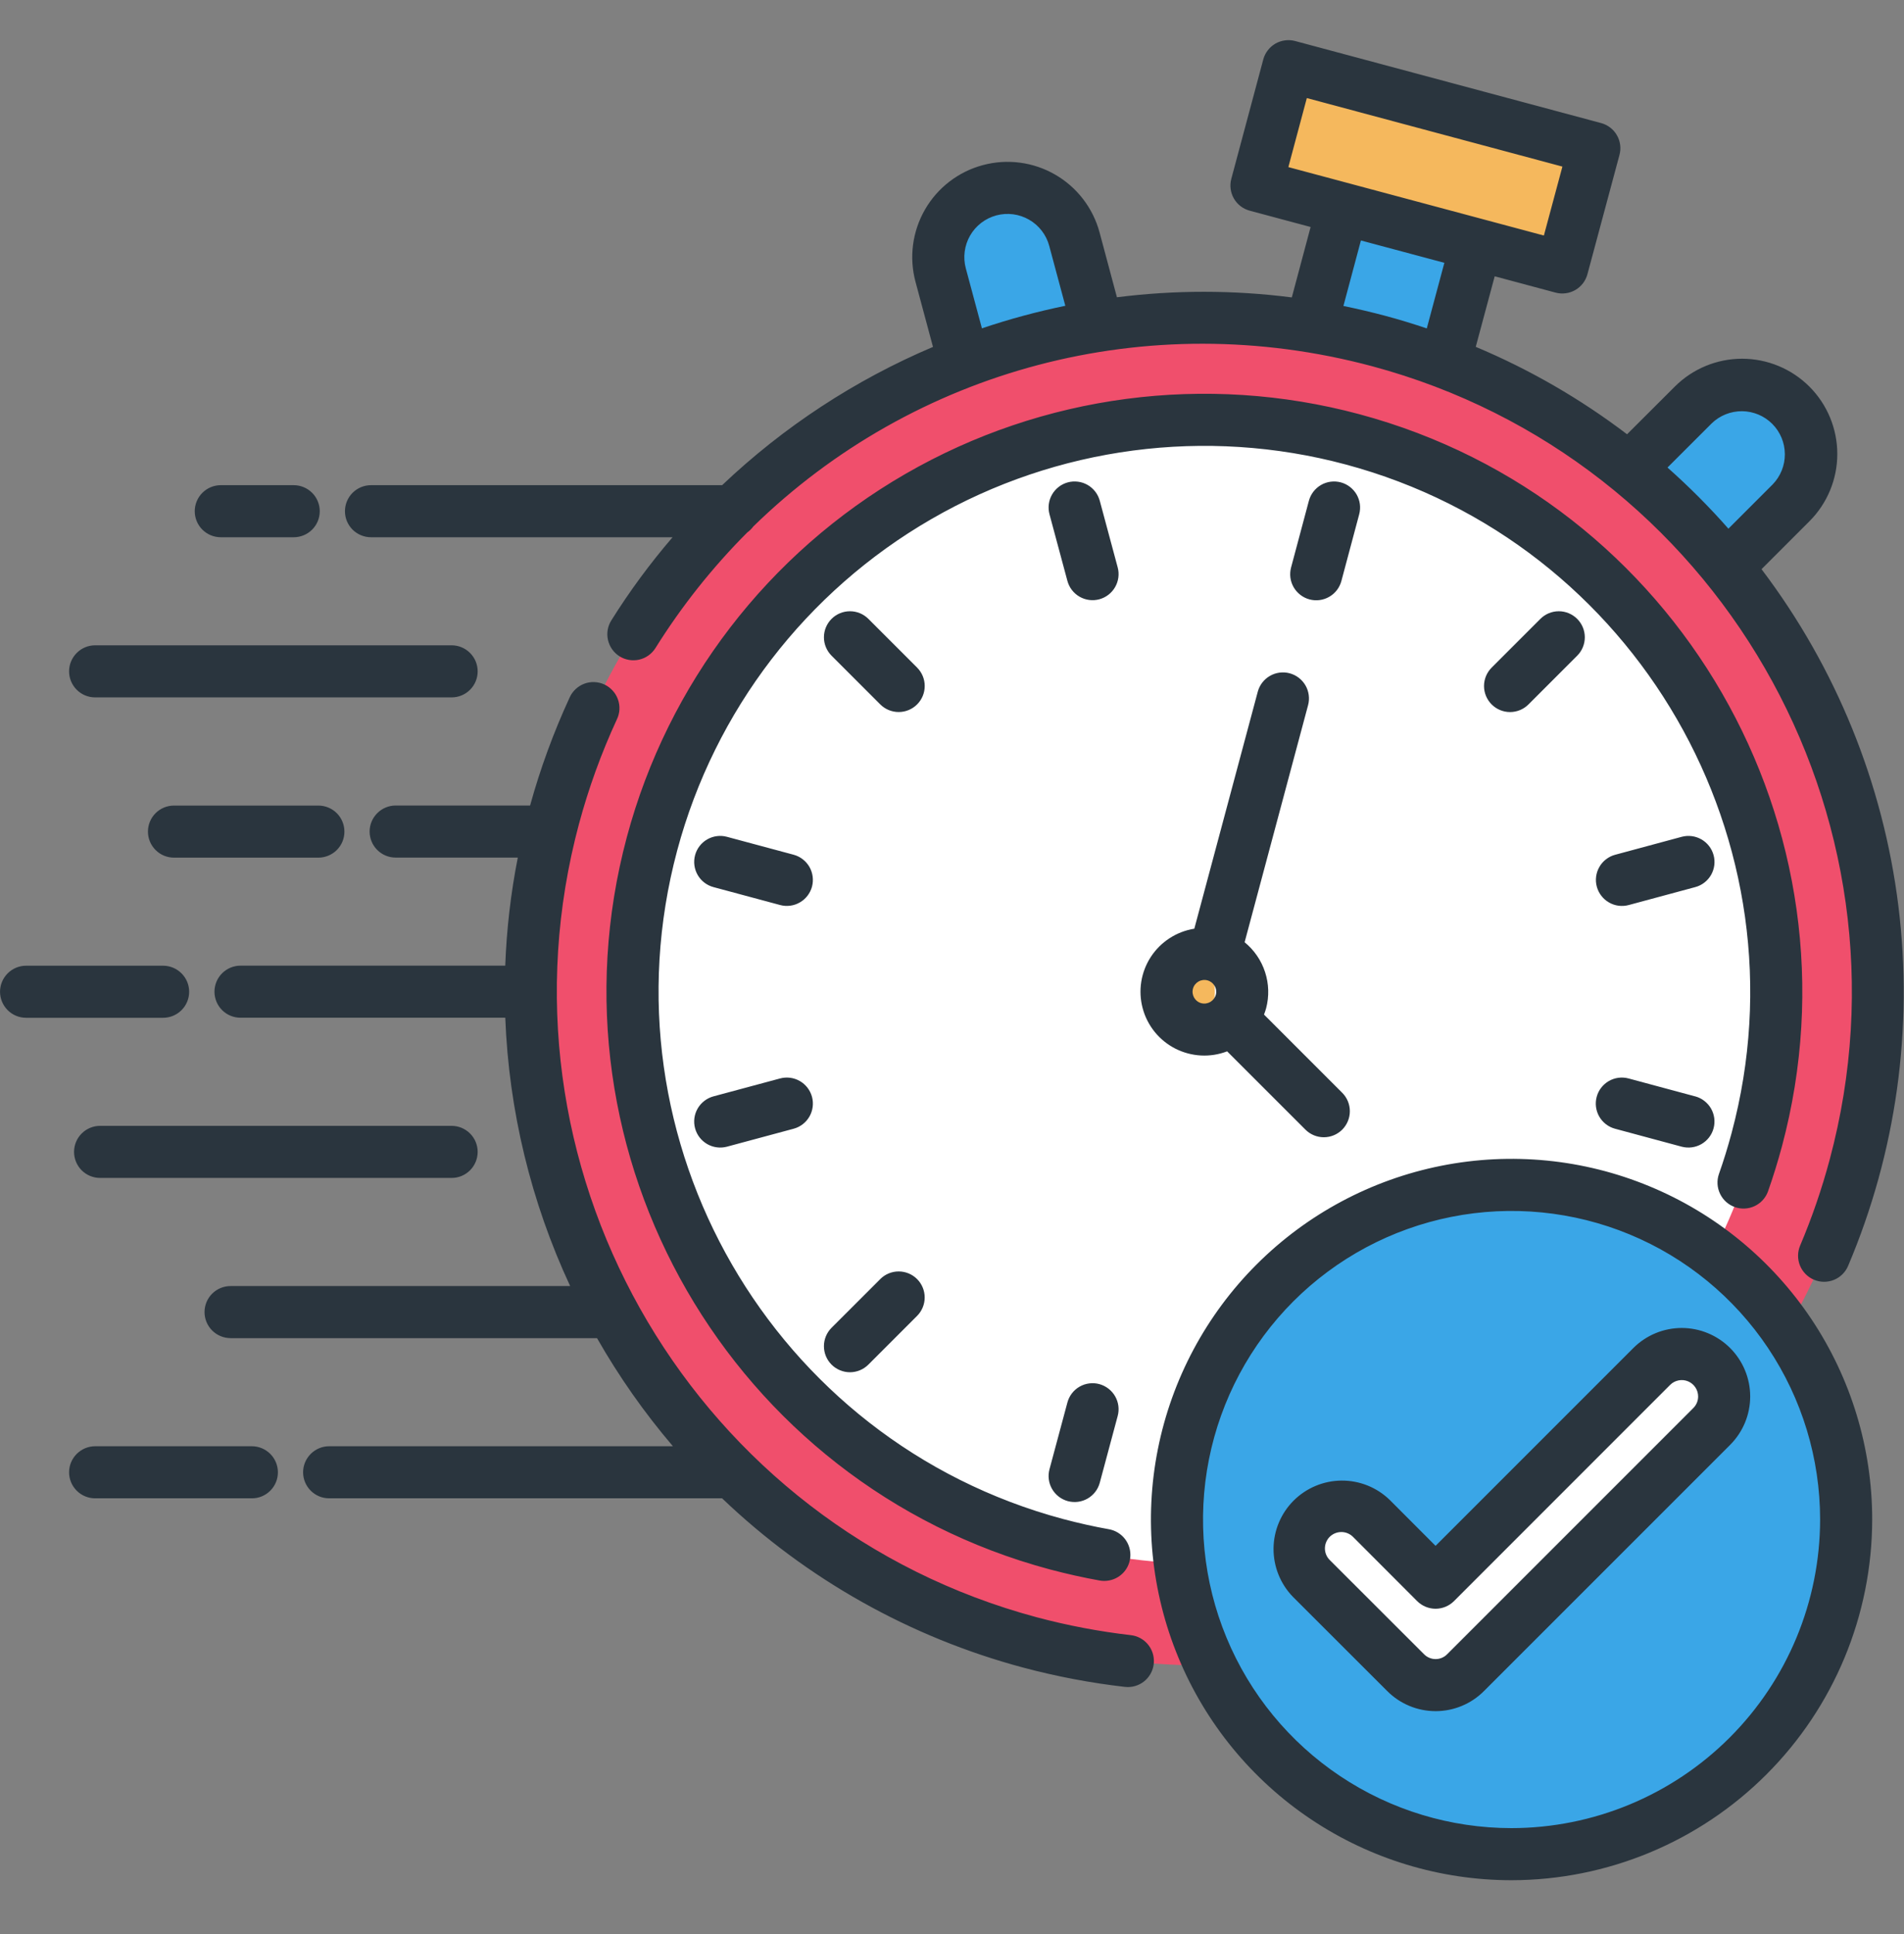
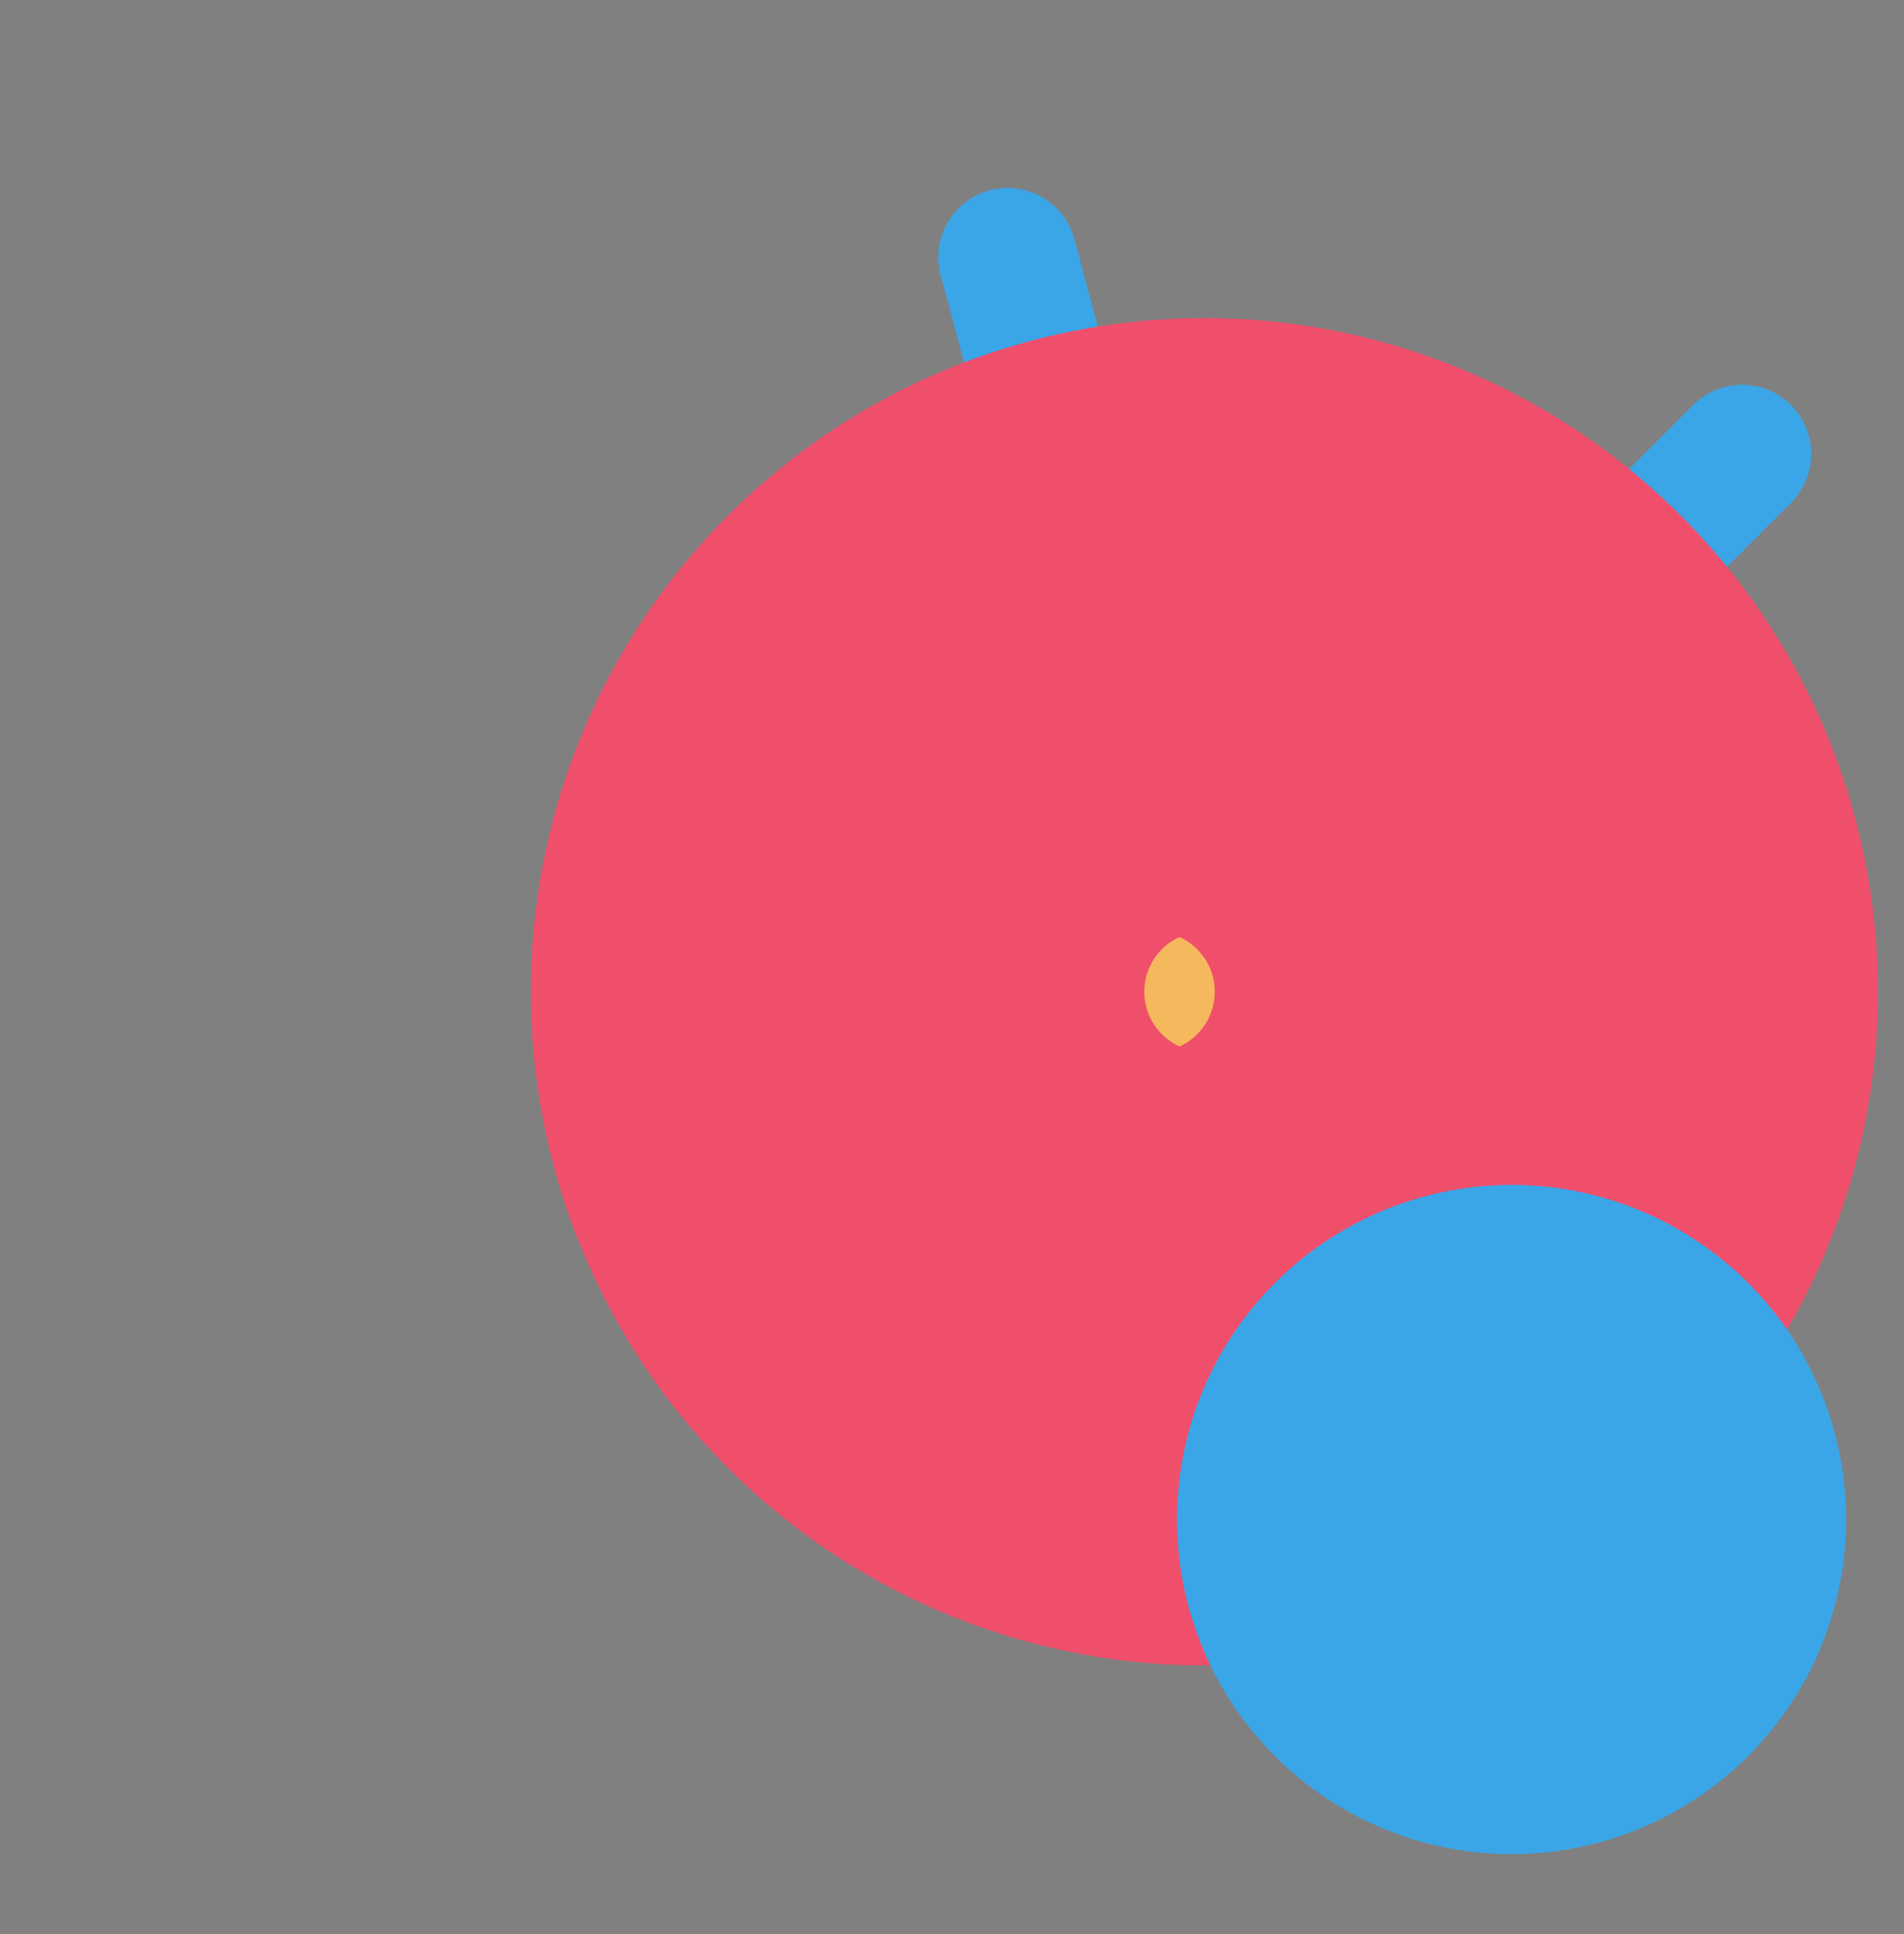
<svg xmlns="http://www.w3.org/2000/svg" width="64" height="65" viewBox="0 0 64 65" fill="none">
  <rect x="0" y="0" width="64" height="65" fill="#808080" stroke="none" />
  <path fill-rule="evenodd" clip-rule="evenodd" d="M60.202 13.613C60.637 14.049 60.882 14.64 60.882 15.257C60.882 15.873 60.637 16.464 60.202 16.9L43.077 34.025L44.792 40.425L39.601 39.035L39.278 37.827L38.392 38.709L33.205 37.321L37.886 32.636L31.618 9.244C31.46 8.648 31.545 8.013 31.854 7.48C32.163 6.946 32.67 6.556 33.265 6.395C33.861 6.236 34.496 6.32 35.03 6.628C35.564 6.936 35.954 7.444 36.114 8.039L41.687 28.835L56.913 13.613C57.35 13.177 57.941 12.932 58.558 12.932C59.174 12.932 59.765 13.177 60.202 13.613Z" fill="#3AA6E7" />
-   <path fill-rule="evenodd" clip-rule="evenodd" d="M41.111 39.978C40.317 42.937 35.842 41.669 36.618 38.774C39.328 28.647 42.553 16.614 45.267 6.487C45.427 5.891 45.817 5.382 46.351 5.074C46.616 4.921 46.908 4.822 47.211 4.782C47.514 4.742 47.822 4.762 48.118 4.841C48.413 4.92 48.69 5.057 48.932 5.243C49.175 5.429 49.378 5.661 49.531 5.926C49.684 6.19 49.783 6.483 49.823 6.786C49.863 7.089 49.843 7.397 49.764 7.692C47.049 17.819 43.825 29.852 41.111 39.978Z" fill="#3AA6E7" />
  <path fill-rule="evenodd" clip-rule="evenodd" d="M62.353 39.192C61.194 43.517 58.778 47.402 55.411 50.354C52.044 53.307 47.877 55.194 43.438 55.779C38.998 56.363 34.485 55.618 30.469 53.637C26.453 51.657 23.114 48.529 20.875 44.651C18.636 40.773 17.598 36.318 17.891 31.85C18.184 27.381 19.795 23.1 22.521 19.548C25.248 15.995 28.966 13.331 33.206 11.892C37.447 10.453 42.019 10.303 46.344 11.462C52.144 13.017 57.088 16.812 60.09 22.012C63.092 27.212 63.906 33.392 62.353 39.192Z" fill="#F04F6C" />
-   <path fill-rule="evenodd" clip-rule="evenodd" d="M59.05 38.306C58.066 41.978 56.015 45.276 53.157 47.783C50.299 50.29 46.761 51.893 42.992 52.389C39.223 52.885 35.391 52.253 31.982 50.571C28.572 48.89 25.737 46.235 23.837 42.943C21.936 39.65 21.054 35.868 21.302 32.074C21.551 28.281 22.919 24.646 25.233 21.63C27.548 18.614 30.704 16.352 34.304 15.13C37.904 13.908 41.786 13.781 45.458 14.765C50.382 16.084 54.58 19.306 57.129 23.721C59.678 28.136 60.369 33.382 59.05 38.306Z" fill="white" />
-   <path fill-rule="evenodd" clip-rule="evenodd" d="M43.307 2.225L53.59 4.981L52.513 8.989L42.234 6.236L43.307 2.225Z" fill="#F5B85D" />
  <path fill-rule="evenodd" clip-rule="evenodd" d="M62.055 51.069C62.055 53.293 61.395 55.468 60.16 57.317C58.924 59.167 57.167 60.608 55.112 61.459C53.057 62.311 50.796 62.533 48.614 62.099C46.433 61.666 44.429 60.594 42.856 59.022C41.283 57.449 40.212 55.445 39.778 53.263C39.344 51.081 39.567 48.82 40.418 46.765C41.269 44.71 42.711 42.954 44.56 41.718C46.41 40.482 48.584 39.822 50.809 39.822C52.285 39.822 53.748 40.113 55.112 40.678C56.477 41.244 57.717 42.072 58.761 43.117C59.805 44.161 60.634 45.401 61.199 46.765C61.764 48.13 62.055 49.592 62.055 51.069Z" fill="#3AA6E7" />
-   <path fill-rule="evenodd" clip-rule="evenodd" d="M48.254 53.191L46.096 51.03C45.828 50.765 45.466 50.616 45.089 50.617C44.712 50.617 44.35 50.767 44.083 51.034C43.816 51.3 43.666 51.661 43.665 52.038C43.663 52.416 43.811 52.778 44.076 53.046L47.247 56.214C47.379 56.347 47.536 56.453 47.709 56.525C47.882 56.597 48.068 56.634 48.255 56.634C48.443 56.634 48.628 56.597 48.801 56.525C48.974 56.453 49.132 56.347 49.264 56.214L57.538 47.94C57.805 47.673 57.955 47.31 57.955 46.932C57.955 46.554 57.805 46.191 57.538 45.924C57.27 45.657 56.907 45.507 56.529 45.507C56.151 45.507 55.789 45.657 55.521 45.924L48.254 53.191Z" fill="white" />
  <path fill-rule="evenodd" clip-rule="evenodd" d="M39.647 31.492C40.001 31.653 40.3 31.911 40.511 32.237C40.721 32.564 40.833 32.943 40.833 33.331C40.833 33.719 40.721 34.099 40.511 34.425C40.3 34.752 40.001 35.01 39.647 35.17C39.294 35.01 38.995 34.751 38.785 34.425C38.575 34.099 38.463 33.719 38.463 33.331C38.463 32.944 38.575 32.564 38.785 32.238C38.995 31.912 39.294 31.653 39.647 31.492Z" fill="#F5B85D" />
-   <path d="M58.205 38.079C60.822 28.309 55.002 18.229 45.232 15.61C40.532 14.351 35.524 15.01 31.311 17.443C27.097 19.876 24.022 23.883 22.763 28.582C20.146 38.353 25.966 48.432 35.736 51.052C36.257 51.19 36.773 51.306 37.269 51.394C37.485 51.431 37.68 51.548 37.814 51.722C37.948 51.896 38.012 52.114 37.993 52.333C37.974 52.552 37.873 52.756 37.71 52.904C37.547 53.052 37.335 53.133 37.115 53.132C37.063 53.132 37.011 53.127 36.96 53.118C36.418 53.021 35.855 52.895 35.285 52.744C24.58 49.874 18.205 38.832 21.071 28.13C22.451 22.981 25.819 18.592 30.435 15.927C35.051 13.262 40.536 12.539 45.685 13.919C56.387 16.788 62.762 27.83 59.896 38.532C59.758 39.046 59.601 39.553 59.429 40.04C59.351 40.257 59.19 40.435 58.981 40.534C58.772 40.633 58.532 40.645 58.315 40.568C58.096 40.491 57.918 40.331 57.818 40.123C57.717 39.914 57.703 39.675 57.779 39.457C57.936 39.013 58.079 38.549 58.205 38.079ZM51.777 20.8L50.14 22.437C49.976 22.601 49.883 22.824 49.883 23.056C49.883 23.288 49.976 23.511 50.14 23.675C50.304 23.839 50.526 23.931 50.758 23.931C50.99 23.931 51.213 23.839 51.377 23.675L53.015 22.037C53.179 21.873 53.271 21.651 53.271 21.418C53.271 21.186 53.179 20.964 53.015 20.8C52.851 20.636 52.628 20.543 52.396 20.543C52.164 20.543 51.941 20.636 51.777 20.8ZM57.6 28.742C57.54 28.517 57.393 28.327 57.192 28.211C56.99 28.095 56.752 28.064 56.527 28.124L54.292 28.727C54.181 28.756 54.077 28.808 53.986 28.878C53.894 28.948 53.818 29.035 53.761 29.135C53.703 29.235 53.666 29.345 53.651 29.459C53.636 29.573 53.644 29.688 53.674 29.799C53.704 29.91 53.755 30.014 53.826 30.105C53.896 30.197 53.983 30.273 54.083 30.33C54.182 30.388 54.292 30.425 54.406 30.44C54.52 30.454 54.636 30.447 54.747 30.417L56.983 29.814C57.094 29.785 57.198 29.733 57.289 29.663C57.38 29.593 57.456 29.506 57.514 29.406C57.571 29.306 57.608 29.196 57.623 29.082C57.638 28.968 57.63 28.853 57.6 28.742ZM56.982 36.848L54.742 36.245C54.518 36.185 54.279 36.216 54.078 36.332C53.877 36.448 53.73 36.639 53.67 36.863C53.61 37.087 53.641 37.326 53.757 37.527C53.873 37.728 54.064 37.875 54.288 37.935L56.527 38.538C56.638 38.567 56.754 38.575 56.868 38.56C56.982 38.545 57.092 38.508 57.191 38.451C57.291 38.393 57.378 38.317 57.448 38.226C57.518 38.135 57.57 38.031 57.599 37.92C57.629 37.809 57.637 37.693 57.622 37.579C57.607 37.465 57.57 37.355 57.513 37.255C57.455 37.156 57.379 37.069 57.288 36.999C57.197 36.928 57.093 36.877 56.982 36.847L56.982 36.848ZM36.951 46.517C36.84 46.487 36.724 46.48 36.61 46.495C36.496 46.509 36.386 46.547 36.287 46.604C36.187 46.661 36.1 46.738 36.03 46.829C35.96 46.92 35.909 47.025 35.879 47.136L35.277 49.379C35.247 49.489 35.239 49.605 35.254 49.719C35.269 49.833 35.306 49.943 35.364 50.043C35.421 50.142 35.498 50.23 35.589 50.3C35.68 50.37 35.784 50.421 35.895 50.451C36.006 50.48 36.121 50.488 36.236 50.473C36.349 50.458 36.459 50.421 36.559 50.364C36.658 50.306 36.746 50.23 36.816 50.139C36.886 50.048 36.937 49.944 36.967 49.833L37.569 47.59C37.599 47.479 37.607 47.363 37.592 47.249C37.577 47.135 37.54 47.025 37.482 46.925C37.425 46.826 37.349 46.739 37.257 46.669C37.166 46.599 37.062 46.547 36.951 46.517ZM29.589 42.988L27.951 44.625C27.787 44.789 27.695 45.011 27.695 45.243C27.695 45.476 27.787 45.698 27.951 45.862C28.115 46.026 28.338 46.119 28.57 46.119C28.802 46.119 29.025 46.026 29.189 45.862L30.826 44.225C30.99 44.061 31.082 43.838 31.082 43.606C31.082 43.374 30.99 43.151 30.826 42.987C30.662 42.823 30.439 42.731 30.207 42.731C29.975 42.731 29.753 42.823 29.589 42.987V42.988ZM26.221 36.245L23.982 36.847C23.871 36.877 23.767 36.928 23.676 36.999C23.585 37.069 23.508 37.156 23.451 37.255C23.393 37.355 23.356 37.465 23.341 37.579C23.326 37.693 23.334 37.809 23.364 37.92C23.394 38.031 23.445 38.135 23.515 38.226C23.585 38.317 23.673 38.393 23.772 38.451C23.872 38.508 23.982 38.545 24.096 38.56C24.21 38.575 24.326 38.567 24.436 38.538L26.676 37.935C26.9 37.875 27.091 37.728 27.207 37.527C27.323 37.326 27.354 37.087 27.294 36.863C27.233 36.639 27.087 36.448 26.885 36.332C26.684 36.216 26.445 36.185 26.221 36.245ZM26.676 28.726L24.436 28.124C24.212 28.063 23.973 28.095 23.772 28.21C23.571 28.326 23.424 28.517 23.364 28.741C23.304 28.966 23.335 29.204 23.451 29.406C23.567 29.607 23.758 29.754 23.982 29.814L26.221 30.416C26.332 30.446 26.448 30.454 26.562 30.439C26.676 30.424 26.786 30.387 26.885 30.329C26.985 30.272 27.072 30.196 27.142 30.105C27.212 30.014 27.264 29.91 27.294 29.799C27.323 29.688 27.331 29.572 27.316 29.458C27.301 29.344 27.264 29.234 27.207 29.134C27.149 29.035 27.073 28.948 26.982 28.878C26.891 28.807 26.787 28.756 26.676 28.726ZM30.827 22.436L29.189 20.799C29.025 20.635 28.803 20.543 28.571 20.543C28.338 20.543 28.116 20.635 27.952 20.799C27.788 20.963 27.695 21.186 27.695 21.418C27.695 21.65 27.788 21.873 27.952 22.037L29.589 23.674C29.753 23.838 29.976 23.93 30.208 23.93C30.44 23.93 30.663 23.838 30.827 23.674C30.991 23.51 31.083 23.288 31.083 23.055C31.083 22.823 30.991 22.601 30.827 22.437V22.436ZM37.569 19.068L36.967 16.829C36.937 16.718 36.886 16.614 36.816 16.523C36.745 16.432 36.658 16.355 36.559 16.298C36.459 16.241 36.349 16.203 36.235 16.189C36.121 16.174 36.005 16.181 35.895 16.211C35.783 16.241 35.679 16.292 35.588 16.363C35.497 16.433 35.421 16.52 35.364 16.619C35.306 16.719 35.269 16.829 35.254 16.943C35.239 17.057 35.247 17.173 35.277 17.284L35.879 19.523C35.939 19.747 36.086 19.938 36.287 20.054C36.488 20.17 36.727 20.201 36.952 20.141C37.176 20.08 37.367 19.933 37.482 19.732C37.598 19.531 37.63 19.292 37.569 19.068ZM45.068 16.211C44.843 16.152 44.605 16.183 44.404 16.299C44.203 16.416 44.056 16.607 43.996 16.831L43.397 19.074C43.368 19.185 43.36 19.301 43.375 19.415C43.39 19.529 43.428 19.638 43.485 19.738C43.543 19.837 43.62 19.924 43.711 19.994C43.802 20.064 43.906 20.116 44.017 20.145C44.128 20.175 44.244 20.182 44.358 20.167C44.472 20.152 44.582 20.115 44.681 20.057C44.781 20 44.868 19.923 44.938 19.832C45.008 19.741 45.059 19.637 45.089 19.525L45.688 17.282C45.717 17.171 45.725 17.055 45.71 16.942C45.695 16.828 45.657 16.718 45.6 16.618C45.542 16.519 45.465 16.432 45.374 16.362C45.283 16.292 45.179 16.241 45.068 16.211ZM43.969 23.7L41.836 31.667C42.156 31.928 42.395 32.276 42.523 32.67C42.652 33.063 42.664 33.485 42.559 33.885C42.539 33.957 42.515 34.028 42.488 34.098L45.117 36.727C45.281 36.891 45.373 37.114 45.373 37.346C45.373 37.578 45.281 37.8 45.117 37.965C44.953 38.129 44.73 38.221 44.498 38.221C44.266 38.221 44.044 38.129 43.88 37.965L41.248 35.334C40.968 35.441 40.668 35.489 40.368 35.473C40.068 35.457 39.774 35.378 39.506 35.242C39.239 35.105 39.002 34.914 38.813 34.68C38.624 34.446 38.486 34.176 38.409 33.885C38.331 33.595 38.315 33.292 38.362 32.995C38.409 32.698 38.518 32.414 38.682 32.162C38.846 31.91 39.061 31.695 39.313 31.532C39.565 31.368 39.849 31.259 40.145 31.212L42.278 23.247C42.308 23.136 42.359 23.032 42.429 22.941C42.499 22.85 42.586 22.773 42.686 22.716C42.785 22.658 42.895 22.621 43.009 22.606C43.123 22.591 43.239 22.598 43.35 22.628C43.461 22.658 43.565 22.709 43.656 22.779C43.747 22.849 43.824 22.936 43.882 23.036C43.939 23.135 43.976 23.245 43.991 23.359C44.006 23.473 43.999 23.589 43.969 23.7H43.969ZM40.869 33.431C40.895 33.329 40.88 33.221 40.826 33.131C40.773 33.041 40.687 32.975 40.585 32.948C40.484 32.921 40.376 32.935 40.285 32.988C40.194 33.04 40.127 33.126 40.1 33.227C40.086 33.278 40.082 33.331 40.089 33.383C40.096 33.435 40.113 33.485 40.139 33.531C40.166 33.576 40.201 33.616 40.243 33.648C40.284 33.68 40.332 33.703 40.383 33.716C40.485 33.742 40.593 33.726 40.684 33.673C40.775 33.619 40.841 33.533 40.869 33.431H40.869ZM11.577 27.949C11.577 27.717 11.485 27.494 11.321 27.33C11.157 27.166 10.934 27.074 10.702 27.074H5.848C5.616 27.074 5.393 27.166 5.229 27.33C5.065 27.494 4.973 27.717 4.973 27.949C4.973 28.181 5.065 28.403 5.229 28.567C5.393 28.732 5.616 28.824 5.848 28.824H10.702C10.817 28.824 10.931 28.801 11.037 28.757C11.143 28.713 11.24 28.649 11.321 28.568C11.402 28.486 11.467 28.39 11.511 28.284C11.555 28.177 11.577 28.064 11.577 27.949ZM7.75 44.974H20.069C20.803 46.262 21.657 47.478 22.619 48.606H11.063C10.831 48.606 10.609 48.699 10.445 48.863C10.281 49.027 10.188 49.249 10.188 49.481C10.188 49.713 10.281 49.936 10.445 50.1C10.609 50.264 10.831 50.356 11.063 50.356H24.272C27.115 53.075 30.598 55.031 34.398 56.046C35.518 56.344 36.658 56.561 37.809 56.693C37.842 56.697 37.876 56.699 37.909 56.699C38.133 56.7 38.349 56.614 38.512 56.461C38.675 56.307 38.773 56.096 38.785 55.873C38.798 55.649 38.724 55.429 38.579 55.258C38.434 55.087 38.229 54.978 38.006 54.954C36.941 54.831 35.886 54.63 34.85 54.354C23.43 51.291 16.561 39.638 19.329 28.21C19.339 28.18 19.346 28.15 19.352 28.119C19.387 27.979 19.422 27.838 19.46 27.697C19.784 26.491 20.21 25.314 20.734 24.18C20.785 24.076 20.814 23.962 20.821 23.846C20.827 23.73 20.81 23.614 20.771 23.505C20.732 23.395 20.672 23.294 20.593 23.209C20.515 23.123 20.42 23.053 20.315 23.004C20.209 22.955 20.095 22.928 19.979 22.924C19.863 22.919 19.747 22.938 19.638 22.979C19.529 23.02 19.43 23.083 19.346 23.163C19.261 23.242 19.193 23.338 19.146 23.445C18.606 24.616 18.161 25.829 17.818 27.072H13.299C13.067 27.072 12.845 27.165 12.681 27.329C12.517 27.493 12.424 27.715 12.424 27.947C12.424 28.18 12.517 28.402 12.681 28.566C12.845 28.73 13.067 28.822 13.299 28.822H17.405C17.169 30.02 17.028 31.235 16.983 32.454H8.084C7.852 32.454 7.629 32.547 7.465 32.711C7.301 32.875 7.209 33.097 7.209 33.329C7.209 33.561 7.301 33.784 7.465 33.948C7.629 34.112 7.852 34.204 8.084 34.204H16.984C17.104 37.325 17.846 40.391 19.165 43.222H7.75C7.518 43.222 7.296 43.314 7.131 43.478C6.967 43.642 6.875 43.865 6.875 44.097C6.875 44.329 6.967 44.551 7.131 44.715C7.296 44.88 7.518 44.972 7.75 44.972V44.974ZM3.197 23.438H15.181C15.413 23.438 15.636 23.346 15.8 23.182C15.964 23.018 16.056 22.795 16.056 22.563C16.056 22.331 15.964 22.109 15.8 21.945C15.636 21.78 15.413 21.688 15.181 21.688H3.197C2.965 21.688 2.743 21.78 2.579 21.945C2.415 22.109 2.322 22.331 2.322 22.563C2.322 22.795 2.415 23.018 2.579 23.182C2.743 23.346 2.965 23.438 3.197 23.438ZM16.056 38.713C16.056 38.481 15.964 38.259 15.8 38.095C15.636 37.931 15.413 37.838 15.181 37.838H3.364C3.132 37.838 2.909 37.931 2.745 38.095C2.581 38.259 2.489 38.481 2.489 38.713C2.489 38.945 2.581 39.168 2.745 39.332C2.909 39.496 3.132 39.588 3.364 39.588H15.181C15.296 39.588 15.41 39.566 15.516 39.522C15.622 39.478 15.718 39.413 15.8 39.332C15.881 39.251 15.945 39.154 15.989 39.048C16.033 38.942 16.056 38.828 16.056 38.713V38.713ZM9.341 49.481C9.341 49.249 9.249 49.027 9.085 48.863C8.921 48.699 8.699 48.606 8.466 48.606H3.197C2.965 48.606 2.743 48.699 2.579 48.863C2.415 49.027 2.322 49.249 2.322 49.481C2.322 49.714 2.415 49.936 2.579 50.1C2.743 50.264 2.965 50.356 3.197 50.356H8.466C8.581 50.357 8.695 50.334 8.801 50.29C8.907 50.246 9.004 50.182 9.085 50.1C9.166 50.019 9.231 49.923 9.275 49.816C9.319 49.71 9.341 49.596 9.341 49.481ZM7.421 18.056H9.873C10.105 18.056 10.328 17.964 10.492 17.8C10.656 17.636 10.748 17.414 10.748 17.181C10.748 16.95 10.656 16.727 10.492 16.563C10.328 16.399 10.105 16.306 9.873 16.306H7.421C7.189 16.306 6.966 16.399 6.802 16.563C6.638 16.727 6.546 16.95 6.546 17.181C6.546 17.414 6.638 17.636 6.802 17.8C6.966 17.964 7.189 18.056 7.421 18.056ZM11.595 17.181C11.595 16.95 11.687 16.727 11.851 16.563C12.015 16.399 12.238 16.306 12.47 16.306H24.273C26.338 14.345 28.739 12.77 31.361 11.659L30.773 9.471C30.664 9.065 30.636 8.641 30.691 8.224C30.746 7.807 30.883 7.405 31.093 7.041C31.303 6.676 31.584 6.357 31.917 6.101C32.251 5.845 32.632 5.657 33.038 5.549C33.444 5.44 33.868 5.412 34.285 5.467C34.702 5.522 35.104 5.658 35.468 5.869C35.833 6.079 36.152 6.359 36.408 6.693C36.664 7.027 36.852 7.407 36.961 7.814L37.544 9.991C39.496 9.744 41.471 9.745 43.422 9.996L44.054 7.629L42.008 7.081C41.897 7.051 41.792 7 41.701 6.93C41.61 6.86 41.533 6.773 41.476 6.673C41.419 6.574 41.381 6.464 41.366 6.35C41.351 6.236 41.359 6.12 41.389 6.009L42.463 1.998C42.492 1.887 42.544 1.783 42.614 1.692C42.684 1.6 42.771 1.524 42.87 1.466C42.97 1.409 43.08 1.372 43.194 1.357C43.308 1.342 43.424 1.349 43.535 1.379L53.818 4.136C53.929 4.166 54.033 4.217 54.124 4.287C54.215 4.357 54.292 4.444 54.349 4.544C54.407 4.643 54.444 4.753 54.459 4.867C54.474 4.981 54.466 5.097 54.436 5.208L53.359 9.216C53.329 9.327 53.278 9.431 53.208 9.522C53.138 9.613 53.051 9.69 52.951 9.747C52.852 9.804 52.742 9.842 52.628 9.856C52.514 9.871 52.398 9.864 52.287 9.834L50.242 9.286L49.605 11.657C51.418 12.418 53.126 13.405 54.691 14.595L56.296 12.993C56.896 12.393 57.71 12.056 58.559 12.056C59.408 12.057 60.221 12.394 60.822 12.995C61.421 13.595 61.758 14.409 61.758 15.258C61.758 16.107 61.42 16.921 60.82 17.52L59.211 19.129C61.713 22.431 63.3 26.335 63.811 30.446C64.321 34.557 63.739 38.731 62.121 42.545C62.03 42.759 61.859 42.928 61.644 43.015C61.428 43.102 61.188 43.101 60.974 43.01C60.76 42.92 60.591 42.748 60.503 42.533C60.416 42.318 60.418 42.077 60.508 41.863C60.907 40.923 61.239 39.955 61.503 38.968C64.612 27.375 57.709 15.416 46.117 12.307C38.544 10.28 30.722 12.425 25.322 17.693C25.265 17.771 25.197 17.839 25.118 17.895C23.946 19.07 22.911 20.373 22.032 21.78C21.971 21.877 21.891 21.962 21.797 22.029C21.704 22.095 21.598 22.143 21.486 22.169C21.26 22.221 21.022 22.181 20.825 22.058C20.629 21.935 20.489 21.738 20.437 21.512C20.385 21.286 20.424 21.048 20.548 20.852C21.163 19.869 21.852 18.935 22.607 18.056H12.47C12.355 18.056 12.241 18.033 12.135 17.989C12.029 17.945 11.932 17.881 11.851 17.8C11.77 17.718 11.705 17.622 11.661 17.516C11.617 17.41 11.595 17.296 11.595 17.181V17.181ZM56.05 15.713C56.774 16.355 57.458 17.041 58.098 17.768L59.583 16.283C59.849 16.01 59.998 15.643 59.995 15.262C59.993 14.88 59.841 14.515 59.571 14.245C59.302 13.976 58.937 13.823 58.556 13.82C58.174 13.818 57.807 13.965 57.534 14.231L56.05 15.713ZM43.306 5.616L51.895 7.916L52.518 5.599L43.927 3.296L43.306 5.616ZM45.157 10.283C45.63 10.38 46.101 10.491 46.571 10.616C47.041 10.742 47.504 10.884 47.959 11.037L48.55 8.833L45.745 8.082L45.157 10.283ZM32.464 9.018L33.006 11.035C33.924 10.725 34.86 10.472 35.809 10.277L35.269 8.266C35.22 8.081 35.135 7.909 35.019 7.758C34.902 7.606 34.758 7.479 34.592 7.384C34.427 7.289 34.245 7.227 34.056 7.202C33.867 7.177 33.675 7.19 33.49 7.239C33.306 7.289 33.133 7.374 32.982 7.49C32.831 7.606 32.704 7.751 32.609 7.916C32.513 8.082 32.452 8.264 32.427 8.453C32.402 8.642 32.414 8.834 32.464 9.018ZM0.876 34.206H5.483C5.715 34.206 5.937 34.114 6.101 33.95C6.266 33.786 6.358 33.563 6.358 33.331C6.358 33.099 6.266 32.877 6.101 32.713C5.937 32.549 5.715 32.456 5.483 32.456H0.876C0.644 32.456 0.422 32.549 0.258 32.713C0.094 32.877 0.001 33.099 0.001 33.331C0.001 33.563 0.094 33.786 0.258 33.95C0.422 34.114 0.644 34.206 0.876 34.206ZM50.809 63.191C48.411 63.191 46.068 62.48 44.074 61.148C42.081 59.816 40.527 57.923 39.61 55.708C38.692 53.493 38.452 51.056 38.92 48.704C39.388 46.353 40.542 44.193 42.237 42.498C43.933 40.802 46.093 39.648 48.444 39.18C50.795 38.712 53.233 38.952 55.447 39.87C57.663 40.787 59.556 42.341 60.888 44.334C62.219 46.328 62.931 48.671 62.931 51.069C62.927 54.283 61.649 57.364 59.376 59.636C57.104 61.909 54.023 63.187 50.809 63.191ZM61.18 51.069C61.18 49.018 60.572 47.013 59.432 45.307C58.292 43.601 56.673 42.272 54.778 41.487C52.883 40.702 50.797 40.497 48.785 40.897C46.774 41.297 44.926 42.285 43.475 43.735C42.025 45.186 41.037 47.034 40.637 49.046C40.237 51.057 40.442 53.143 41.227 55.038C42.012 56.933 43.341 58.553 45.047 59.692C46.752 60.832 48.758 61.44 50.809 61.44C53.558 61.437 56.194 60.343 58.139 58.399C60.083 56.455 61.177 53.819 61.18 51.069ZM58.157 48.559L49.883 56.832C49.669 57.047 49.416 57.217 49.136 57.333C48.857 57.449 48.557 57.509 48.254 57.509C47.952 57.508 47.652 57.449 47.373 57.332C47.094 57.216 46.84 57.045 46.627 56.831L43.458 53.665C43.037 53.231 42.804 52.649 42.808 52.045C42.813 51.44 43.055 50.862 43.482 50.434C43.91 50.007 44.488 49.765 45.092 49.76C45.697 49.755 46.279 49.988 46.713 50.409L48.254 51.953L54.902 45.305C55.334 44.874 55.919 44.631 56.529 44.631C57.139 44.631 57.724 44.874 58.156 45.305C58.587 45.737 58.83 46.322 58.83 46.932C58.83 47.542 58.588 48.127 58.156 48.559H58.157ZM57.08 46.932C57.08 46.824 57.047 46.717 56.987 46.627C56.926 46.536 56.84 46.465 56.74 46.424C56.639 46.382 56.529 46.371 56.422 46.393C56.315 46.414 56.217 46.466 56.14 46.543L48.873 53.811C48.709 53.975 48.486 54.067 48.254 54.067C48.022 54.067 47.799 53.974 47.635 53.81L45.477 51.649C45.373 51.546 45.233 51.489 45.088 51.489C44.94 51.489 44.798 51.548 44.694 51.652C44.592 51.755 44.535 51.895 44.535 52.04C44.535 52.186 44.593 52.325 44.696 52.428L47.866 55.595C47.917 55.647 47.977 55.688 48.044 55.716C48.11 55.744 48.182 55.759 48.254 55.759C48.326 55.759 48.398 55.745 48.465 55.717C48.532 55.689 48.592 55.649 48.643 55.597L56.918 47.322C56.969 47.271 57.01 47.211 57.038 47.144C57.066 47.077 57.08 47.005 57.08 46.932Z" fill="#2A353E" />
</svg>